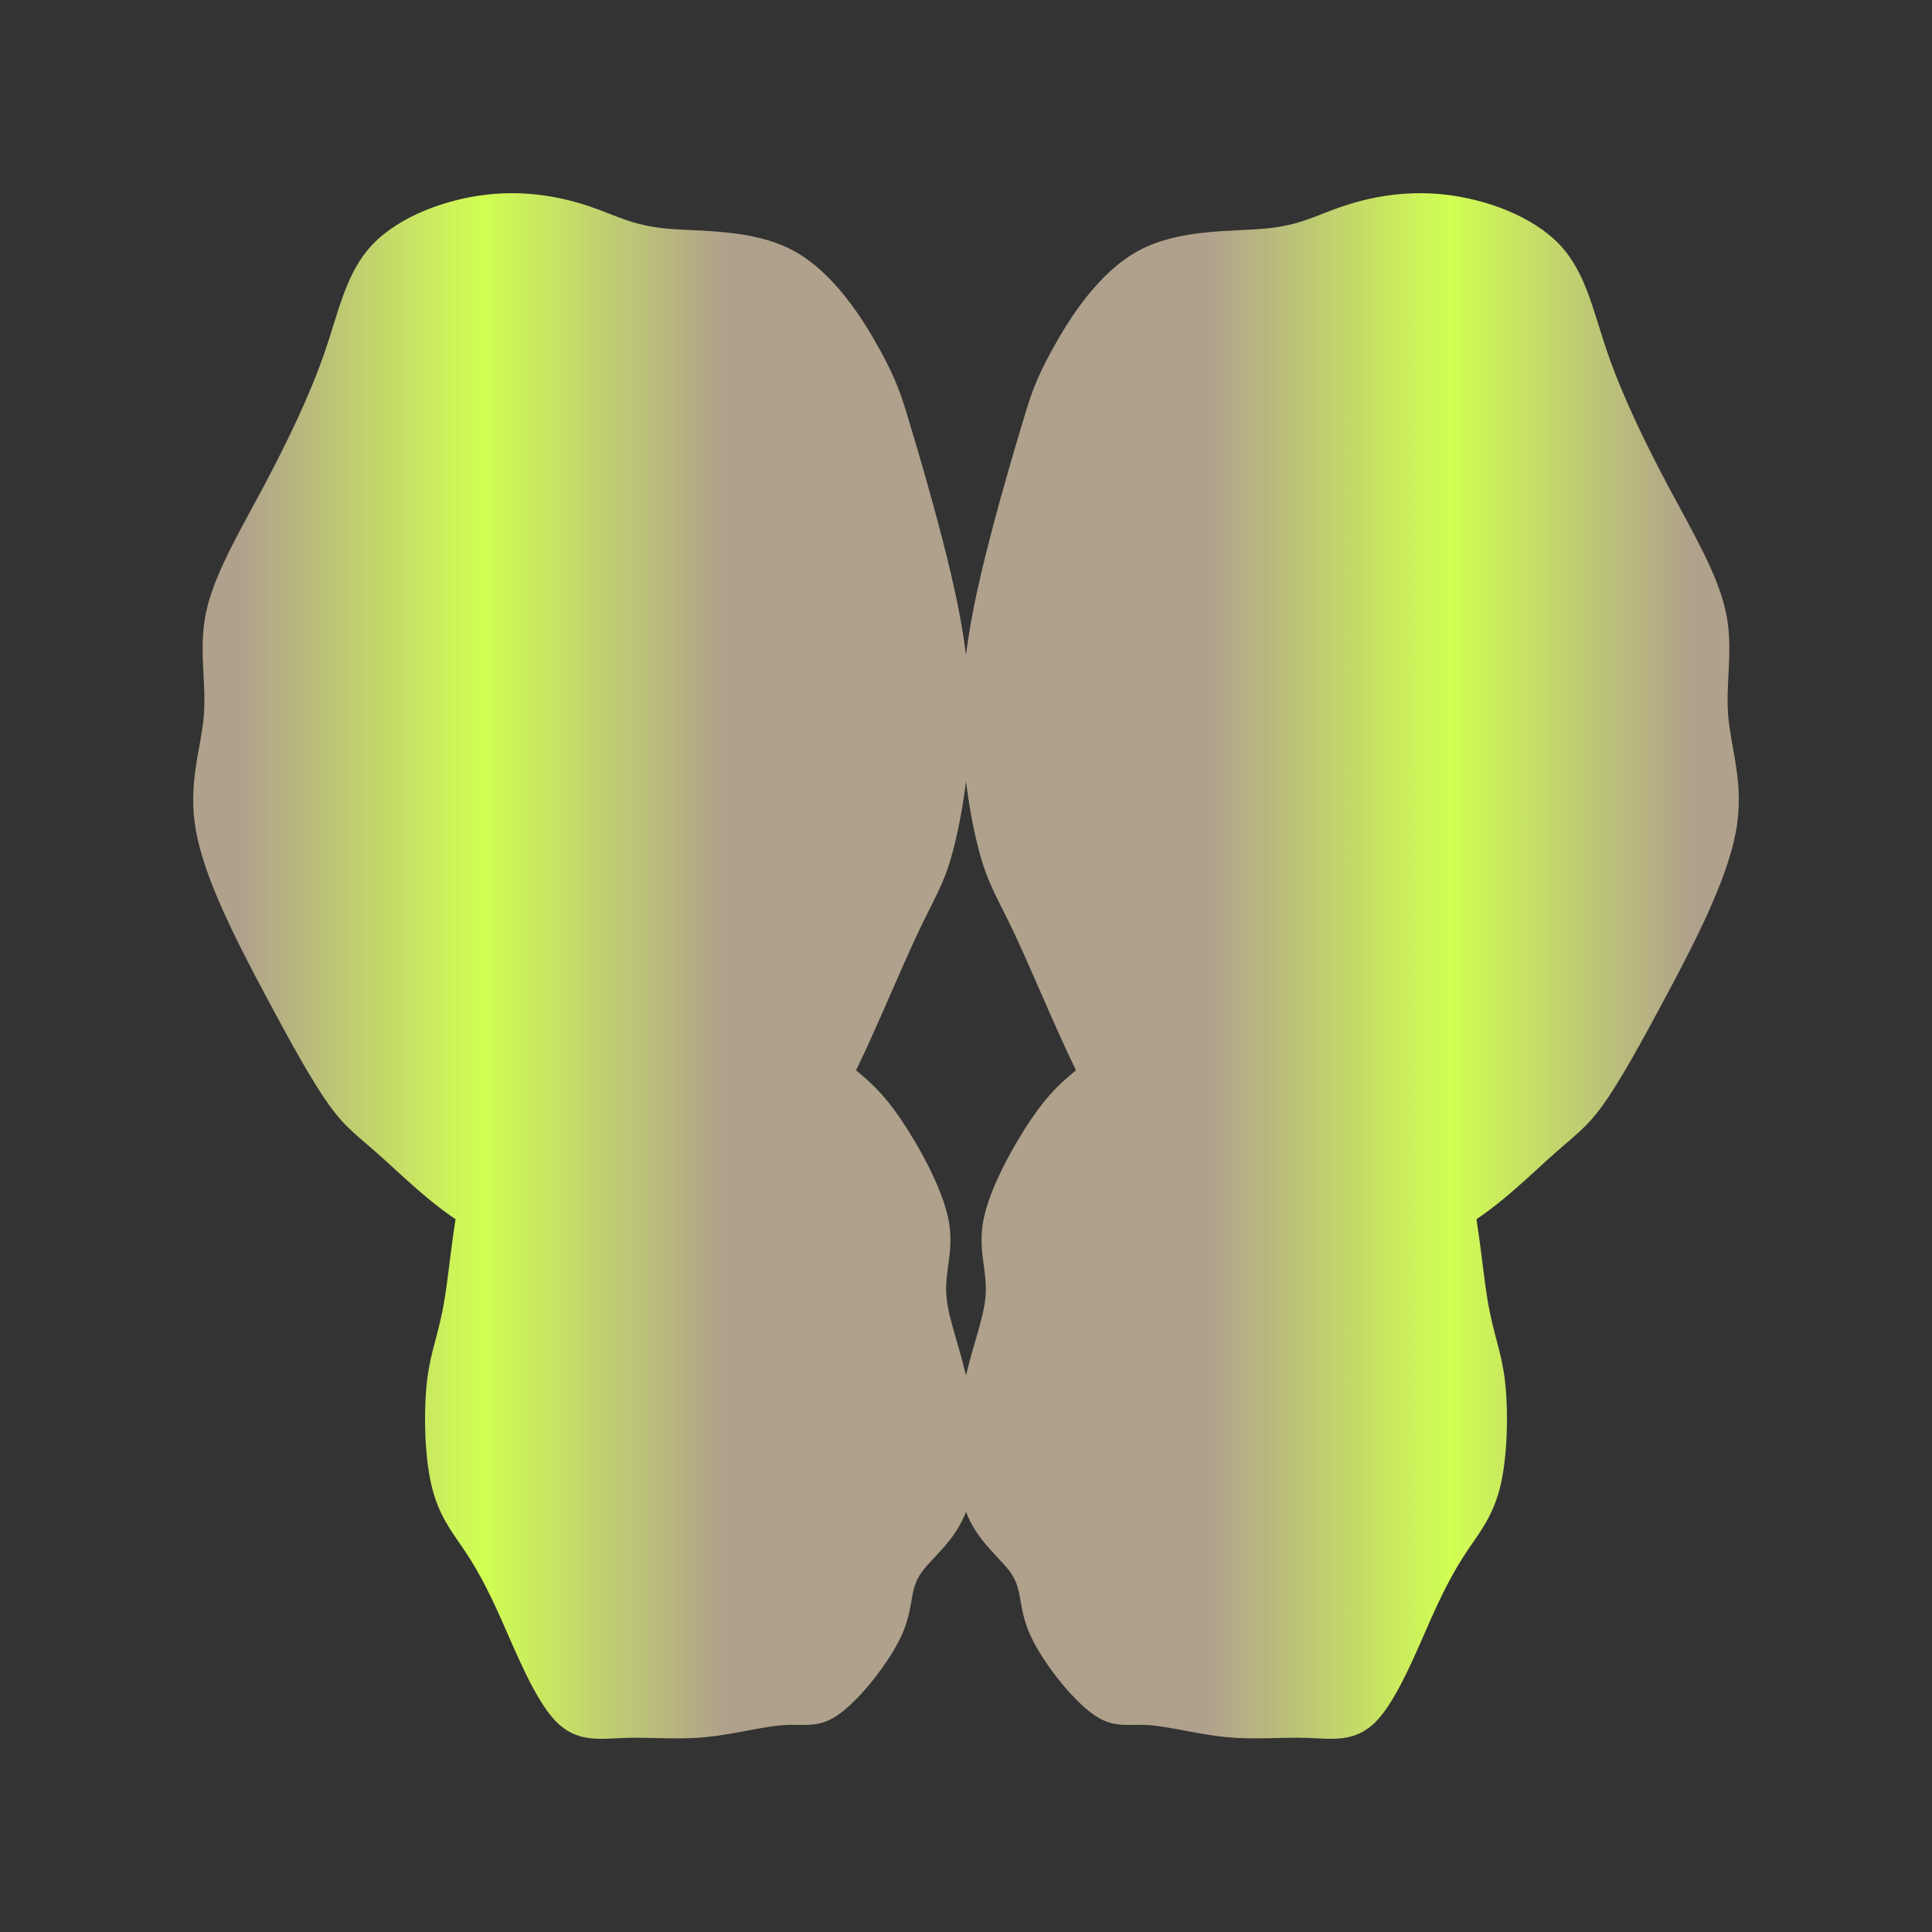
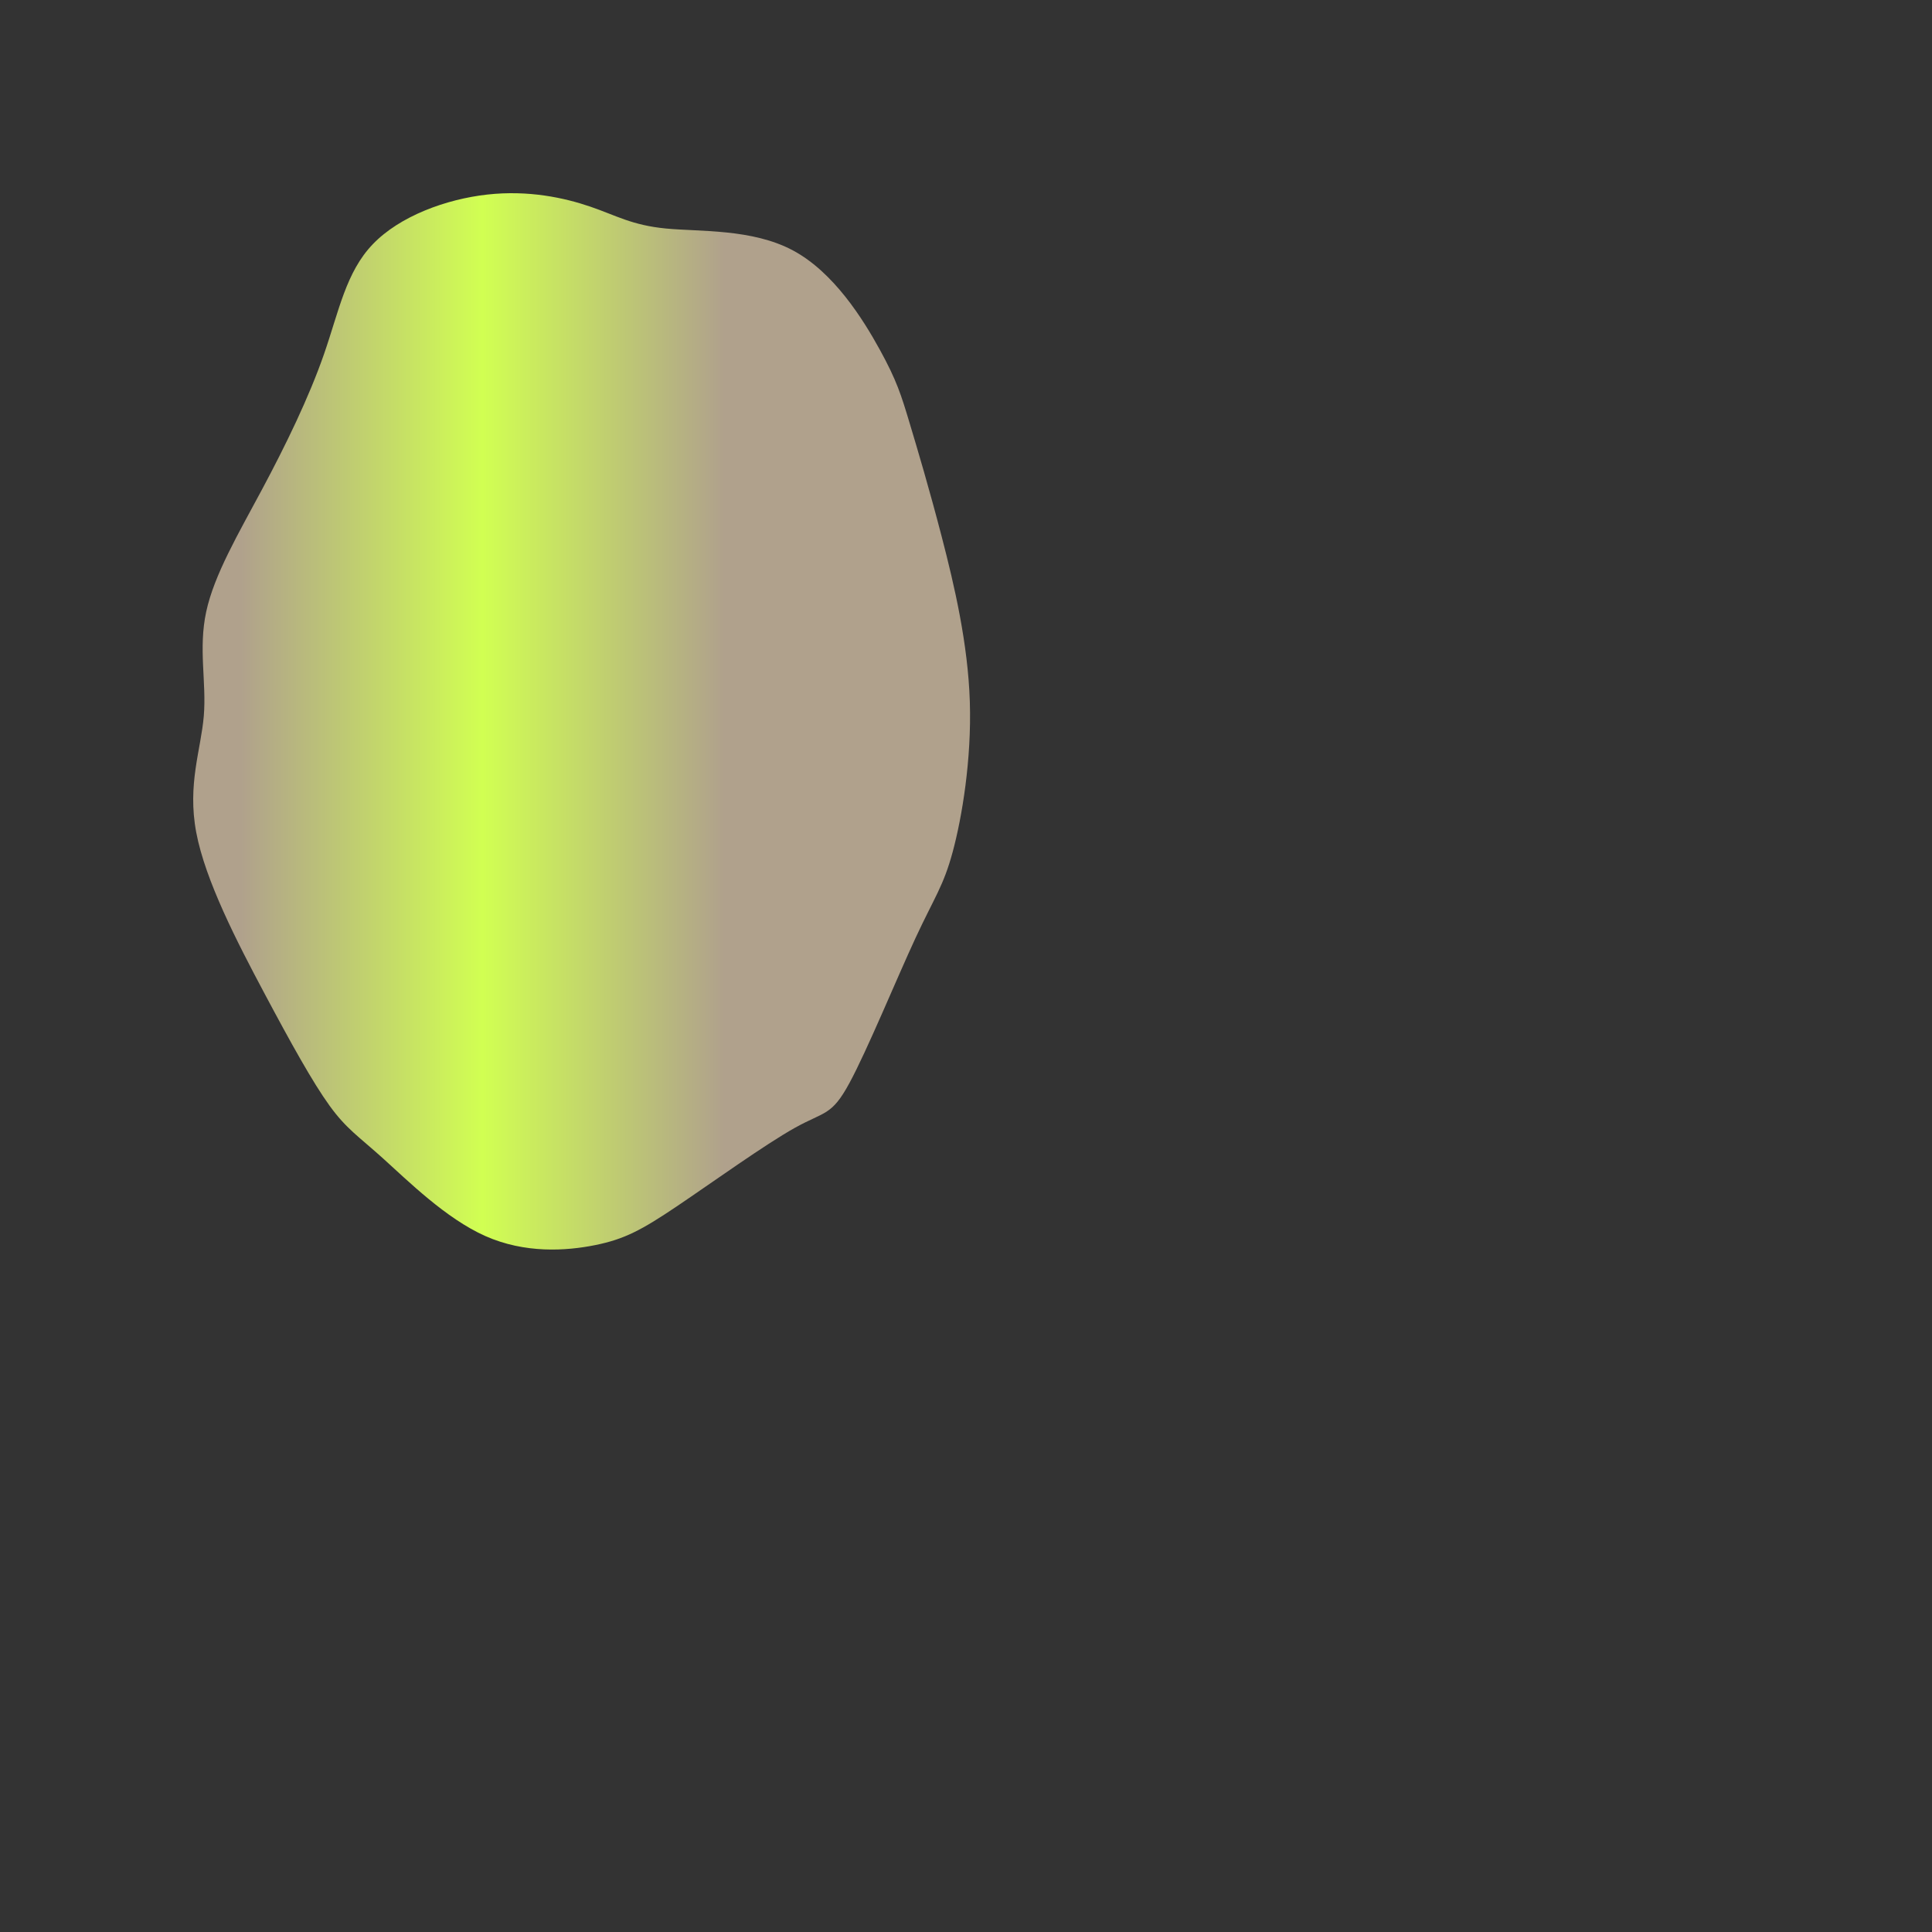
<svg xmlns="http://www.w3.org/2000/svg" version="1.1" width="1042" height="1042" viewBox="0,0,1042,1042">
  <rect x="0" y="0" width="1042" height="1042" fill="#333333" stroke="none" />
  <defs>
    <linearGradient x1="-522.084" y1="577.11" x2="521" y2="577.11" gradientUnits="userSpaceOnUse" id="color-1">
      <stop offset="0" stop-color="#d1ff52" />
      <stop offset="0.125" stop-color="#b0a18c" />
      <stop offset="0.25" stop-color="#b0a18c" />
      <stop offset="0.375" stop-color="#d1ff52" />
      <stop offset="0.5" stop-color="#b0a18c" />
      <stop offset="0.625" stop-color="#b0a18c" />
      <stop offset="0.75" stop-color="#d1ff52" />
      <stop offset="0.875" stop-color="#b0a18c" />
      <stop offset="1" stop-color="#b0a18c" />
    </linearGradient>
    <linearGradient x1="1564.084" y1="577.11" x2="521" y2="577.11" gradientUnits="userSpaceOnUse" id="color-2">
      <stop offset="0" stop-color="#d1ff52" />
      <stop offset="0.125" stop-color="#b0a18c" />
      <stop offset="0.25" stop-color="#b0a18c" />
      <stop offset="0.375" stop-color="#d1ff52" />
      <stop offset="0.5" stop-color="#b0a18c" />
      <stop offset="0.625" stop-color="#b0a18c" />
      <stop offset="0.75" stop-color="#d1ff52" />
      <stop offset="0.875" stop-color="#b0a18c" />
      <stop offset="1" stop-color="#b0a18c" />
    </linearGradient>
    <linearGradient x1="-522.084" y1="577.11" x2="521" y2="577.11" gradientUnits="userSpaceOnUse" id="color-3">
      <stop offset="0" stop-color="#d1ff52" />
      <stop offset="0.125" stop-color="#b0a18c" />
      <stop offset="0.25" stop-color="#b0a18c" />
      <stop offset="0.375" stop-color="#d1ff52" />
      <stop offset="0.5" stop-color="#b0a18c" />
      <stop offset="0.625" stop-color="#b0a18c" />
      <stop offset="0.75" stop-color="#d1ff52" />
      <stop offset="0.875" stop-color="#b0a18c" />
      <stop offset="1" stop-color="#b0a18c" />
    </linearGradient>
    <linearGradient x1="1564.084" y1="577.11" x2="521" y2="577.11" gradientUnits="userSpaceOnUse" id="color-4">
      <stop offset="0" stop-color="#d1ff52" />
      <stop offset="0.125" stop-color="#b0a18c" />
      <stop offset="0.25" stop-color="#b0a18c" />
      <stop offset="0.375" stop-color="#d1ff52" />
      <stop offset="0.5" stop-color="#b0a18c" />
      <stop offset="0.625" stop-color="#b0a18c" />
      <stop offset="0.75" stop-color="#d1ff52" />
      <stop offset="0.875" stop-color="#b0a18c" />
      <stop offset="1" stop-color="#b0a18c" />
    </linearGradient>
  </defs>
  <g fill="none" fill-rule="nonzero" stroke="none" stroke-width="1" stroke-linecap="butt" stroke-linejoin="miter" stroke-miterlimit="10" stroke-dasharray="" stroke-dashoffset="0" font-family="none" font-weight="none" font-size="none" text-anchor="none" style="mix-blend-mode: normal">
    <path d="M0,1042v-1042h1042v1042z" fill="none" />
    <g>
      <path d="M262.809,104.935c22.233,-2.484 41.573,1.738 55.497,6.49c13.924,4.753 22.431,10.036 40.79,11.816c18.359,1.78 46.57,0.057 68.566,11.82c21.996,11.763 37.777,37.013 46.878,53.585c9.101,16.571 11.522,24.464 15.904,39.038c4.382,14.574 10.726,35.829 17.533,62.058c6.807,26.229 14.077,57.431 15.089,88.672c1.011,31.242 -4.237,62.522 -9.246,81.06c-5.009,18.538 -9.779,24.332 -20.033,46.402c-10.254,22.07 -25.991,60.415 -35.656,78.249c-9.665,17.834 -13.259,15.157 -29.39,24.141c-16.132,8.985 -44.801,29.631 -63.784,42.413c-18.983,12.782 -28.278,17.7 -43.996,20.865c-15.718,3.165 -37.858,4.579 -59.159,-4.874c-21.301,-9.453 -41.762,-29.772 -55.182,-41.859c-13.42,-12.087 -19.797,-15.942 -28.858,-28.448c-9.061,-12.507 -20.805,-33.665 -35.301,-60.9c-14.496,-27.235 -31.746,-60.546 -36.628,-86.538c-4.882,-25.992 2.603,-44.665 4.093,-62.906c1.49,-18.241 -3.016,-36.051 1.281,-56.052c4.297,-20.001 17.398,-42.193 30.18,-66.103c12.782,-23.91 25.246,-49.538 33.346,-72.831c8.1,-23.293 11.836,-44.252 26.381,-59.37c14.545,-15.118 39.464,-24.244 61.697,-26.728z" fill="url(#color-1)" />
-       <path d="M779.191,104.935c-22.233,-2.484 -41.573,1.738 -55.497,6.49c-13.924,4.753 -22.431,10.036 -40.79,11.816c-18.359,1.78 -46.57,0.057 -68.566,11.82c-21.996,11.763 -37.777,37.013 -46.878,53.585c-9.101,16.571 -11.522,24.464 -15.904,39.038c-4.382,14.574 -10.726,35.829 -17.533,62.058c-6.807,26.229 -14.077,57.431 -15.089,88.672c-1.011,31.242 4.237,62.522 9.246,81.06c5.009,18.538 9.779,24.332 20.033,46.402c10.254,22.07 25.991,60.415 35.656,78.249c9.665,17.834 13.259,15.157 29.39,24.141c16.132,8.985 44.801,29.631 63.784,42.413c18.983,12.782 28.278,17.7 43.996,20.865c15.718,3.165 37.858,4.579 59.159,-4.874c21.301,-9.453 41.762,-29.772 55.182,-41.859c13.42,-12.087 19.797,-15.942 28.858,-28.448c9.061,-12.507 20.805,-33.665 35.301,-60.9c14.496,-27.235 31.746,-60.546 36.628,-86.538c4.882,-25.992 -2.603,-44.665 -4.093,-62.906c-1.49,-18.241 3.016,-36.051 -1.281,-56.052c-4.297,-20.001 -17.398,-42.193 -30.18,-66.103c-12.782,-23.91 -25.246,-49.538 -33.346,-72.831c-8.1,-23.293 -11.836,-44.252 -26.381,-59.37c-14.545,-15.118 -39.464,-24.244 -61.697,-26.728z" fill="url(#color-2)" />
-       <path d="M415.674,546.857c-15.87,-6.53 -32.382,-7.748 -45.111,-6.172c-12.73,1.576 -21.678,5.948 -32.568,11.921c-10.89,5.973 -23.721,13.548 -34.16,21.615c-10.439,8.067 -18.487,16.627 -27.562,24.773c-9.074,8.146 -19.175,15.878 -25.263,34.651c-6.087,18.773 -8.161,48.586 -11.314,67.542c-3.153,18.956 -7.386,27.053 -9.314,43.04c-1.928,15.986 -1.552,39.862 2.174,56.223c3.725,16.362 10.799,25.21 17.234,34.687c6.435,9.478 12.232,19.585 20.268,37.581c8.036,17.996 18.312,43.88 29.703,55.639c11.391,11.759 23.896,9.394 37.411,8.954c13.515,-0.439 28.039,1.048 43.181,-0.383c15.142,-1.43 30.9,-5.778 42.437,-6.522c11.537,-0.744 18.851,2.117 30.218,-6.225c11.367,-8.343 26.787,-27.89 33.3,-42.232c6.512,-14.343 4.117,-23.481 9.727,-32.442c5.61,-8.961 19.225,-17.744 25.455,-35.422c6.23,-17.678 5.076,-44.25 0.955,-65.439c-4.121,-21.189 -11.208,-36.995 -12.064,-50.423c-0.856,-13.428 4.52,-24.479 1.023,-41.197c-3.497,-16.719 -15.866,-39.105 -25.552,-53.374c-9.686,-14.269 -16.69,-20.419 -27.861,-29.4c-11.171,-8.981 -26.448,-20.866 -42.318,-27.396z" fill="url(#color-3)" />
-       <path d="M626.326,546.857c15.87,-6.53 32.382,-7.748 45.111,-6.172c12.73,1.576 21.678,5.948 32.568,11.921c10.89,5.973 23.721,13.548 34.16,21.615c10.439,8.067 18.487,16.627 27.562,24.773c9.074,8.146 19.175,15.878 25.263,34.651c6.087,18.773 8.161,48.586 11.314,67.542c3.153,18.956 7.386,27.053 9.314,43.04c1.928,15.986 1.552,39.862 -2.174,56.223c-3.725,16.362 -10.799,25.21 -17.234,34.687c-6.435,9.478 -12.232,19.585 -20.268,37.581c-8.036,17.996 -18.312,43.88 -29.703,55.639c-11.391,11.759 -23.896,9.394 -37.411,8.954c-13.515,-0.439 -28.039,1.048 -43.181,-0.383c-15.142,-1.43 -30.9,-5.778 -42.437,-6.522c-11.537,-0.744 -18.851,2.117 -30.218,-6.225c-11.367,-8.343 -26.787,-27.89 -33.3,-42.232c-6.512,-14.343 -4.117,-23.481 -9.727,-32.442c-5.61,-8.961 -19.225,-17.744 -25.455,-35.422c-6.23,-17.678 -5.076,-44.25 -0.955,-65.439c4.121,-21.189 11.208,-36.995 12.064,-50.423c0.856,-13.428 -4.52,-24.479 -1.023,-41.197c3.497,-16.719 15.866,-39.105 25.552,-53.374c9.686,-14.269 16.69,-20.419 27.861,-29.4c11.171,-8.981 26.448,-20.866 42.318,-27.396z" fill="url(#color-4)" />
    </g>
  </g>
</svg>